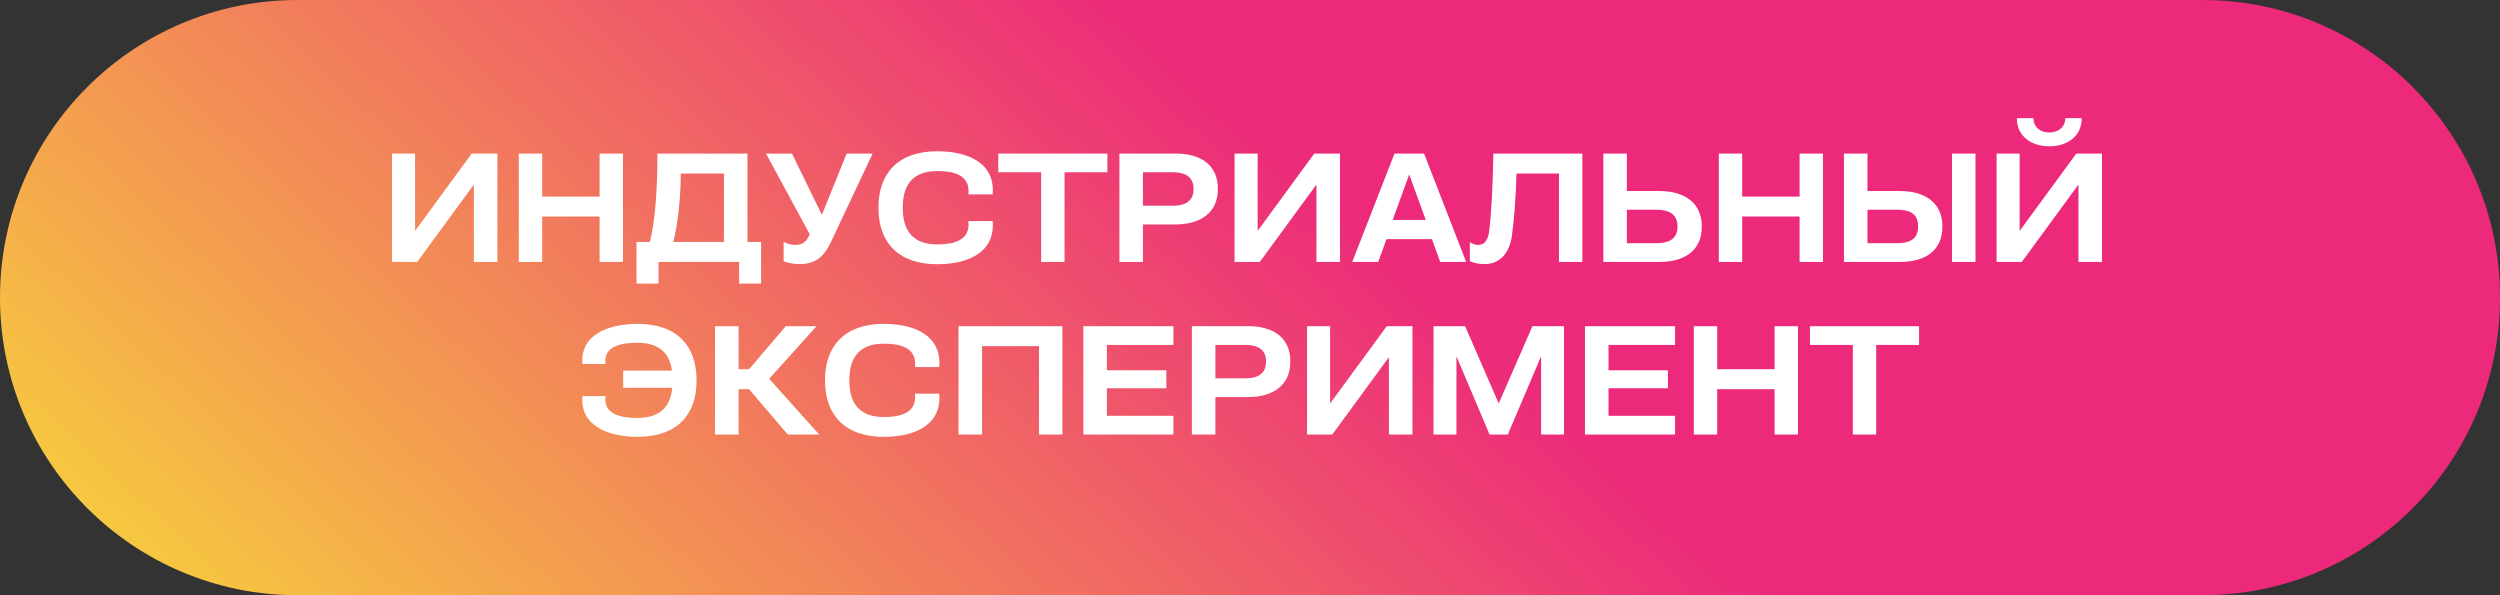
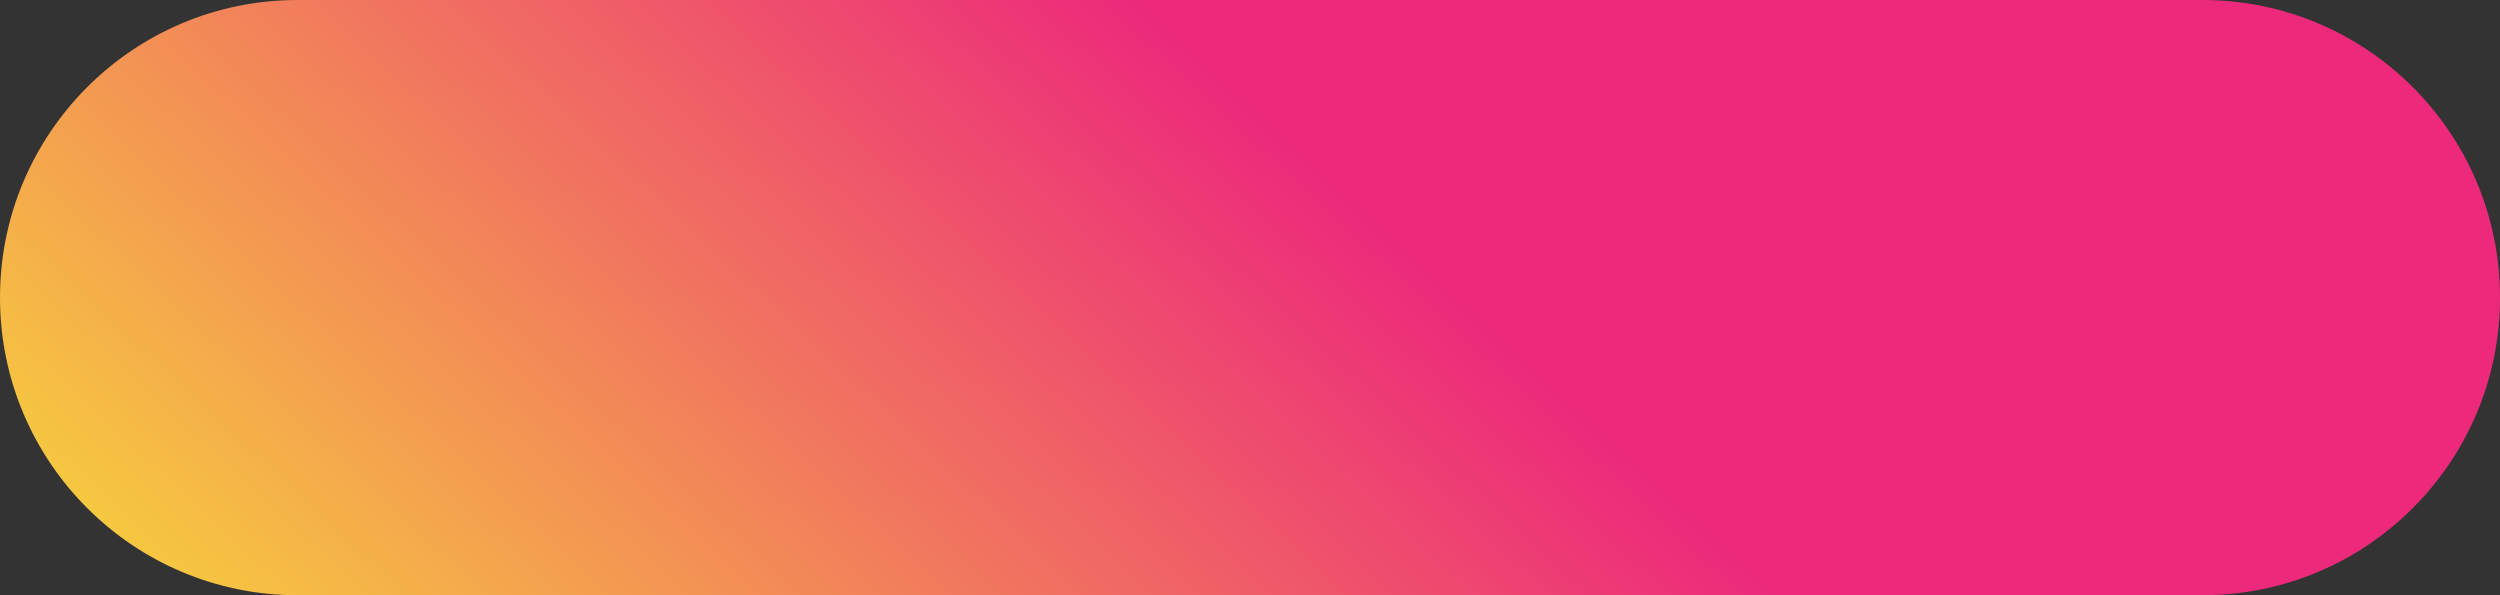
<svg xmlns="http://www.w3.org/2000/svg" width="420" height="100" viewBox="0 0 420 100" fill="none">
  <rect x="0" y="0" width="420" height="100" fill="#333333" stroke="none" />
  <g clip-path="url(#clip0_681_993)">
    <path d="M0 50C0 22.386 22.386 0 50 0H370C397.614 0 420 22.386 420 50V50C420 77.614 397.614 100 370 100H50C22.386 100 0 77.614 0 50V50Z" fill="url(#paint0_linear_681_993)" />
-     <path d="M83.562 25.8V44H79.61V31.078H79.558L70.094 44H65.856V25.8H69.73V38.722H69.782L79.246 25.8H83.562ZM87.16 25.8H91.086V33.028H100.732V25.8H104.658V44H100.732V36.382H91.086V44H87.16V25.8ZM110.444 25.8H125.576V40.646H127.864V47.64H124.172V44H110.626V47.64H106.934V40.646H109.196C110.106 36.72 110.444 31.832 110.444 25.8ZM114.37 29.154C114.344 33.626 113.85 37.682 113.122 40.646H121.624V29.154H114.37ZM128.689 25.8H133.057L138.075 36.096L142.235 25.8H146.603L139.557 40.75C138.465 43.064 137.035 44.364 134.357 44.364C133.317 44.364 132.381 44.182 131.653 43.896V40.62C132.251 40.958 132.797 41.14 133.603 41.14C134.695 41.14 135.293 40.75 135.683 40.022L136.047 39.372L128.689 25.8ZM166.769 32.664H162.687C163.077 29.31 160.061 28.738 157.461 28.738C153.691 28.738 151.663 30.714 151.663 34.822V34.978C151.663 39.086 153.691 41.062 157.461 41.062C160.061 41.062 163.077 40.49 162.687 37.136H166.769C167.211 42.362 162.713 44.39 157.461 44.39C150.857 44.39 147.581 40.646 147.581 34.978V34.822C147.581 29.154 150.857 25.41 157.461 25.41C162.713 25.41 167.211 27.438 166.769 32.664ZM167.713 25.8H186.043V28.946H178.841V44H174.915V28.946H167.713V25.8ZM192.013 28.946V34.562H197.057C198.877 34.562 200.515 33.938 200.515 31.806V31.702C200.515 29.544 198.877 28.946 197.083 28.946H192.013ZM188.061 25.8H197.551C201.841 25.8 204.597 27.828 204.597 31.676V31.806C204.597 35.602 201.841 37.682 197.551 37.708H192.013V44H188.061V25.8ZM225.115 25.8V44H221.163V31.078H221.111L211.647 44H207.409V25.8H211.283V38.722H211.335L220.799 25.8H225.115ZM227.179 44L234.277 25.8H239.243L246.315 44H241.947L240.569 40.178H232.925L231.547 44H227.179ZM233.965 36.954H239.529L236.747 29.31L233.965 36.954ZM250.886 25.8H265.836V44H261.91V29.154H254.76C254.656 33.964 254.292 37.474 253.98 39.736C253.538 42.804 251.692 44.364 249.508 44.364C248.39 44.364 247.584 44.182 246.934 43.87V40.672C247.35 40.958 247.74 41.14 248.364 41.14C249.144 41.14 249.924 40.672 250.158 38.982C250.548 35.888 250.782 31.52 250.886 25.8ZM273.314 35.238V40.854H278.384C280.178 40.854 281.816 40.256 281.816 38.098V37.994C281.816 35.862 280.178 35.238 278.358 35.238H273.314ZM278.852 44H269.362V25.8H273.314V32.092H278.852C283.142 32.118 285.898 34.198 285.898 37.994V38.124C285.898 41.972 283.142 44 278.852 44ZM288.761 25.8H292.687V33.028H302.333V25.8H306.259V44H302.333V36.382H292.687V44H288.761V25.8ZM313.736 40.854H318.806C320.47 40.854 322.238 40.386 322.238 38.098V37.994C322.238 35.654 320.444 35.238 318.78 35.238H313.736V40.854ZM309.784 44V25.8H313.736V32.092H319.274C323.564 32.118 326.32 34.198 326.32 37.994V38.124C326.32 41.972 323.564 44 319.274 44H309.784ZM327.932 25.8H331.884V44H327.932V25.8ZM353.134 25.8V44H349.182V31.078H349.13L339.666 44H335.428V25.8H339.302V38.722H339.354L348.818 25.8H353.134ZM349.728 19.846C349.728 23.018 347.18 24.578 344.294 24.578C341.408 24.578 338.834 23.018 338.834 19.846H341.616C341.616 21.458 342.916 22.264 344.294 22.264C345.646 22.264 346.972 21.458 346.972 19.846H349.728ZM97.855 61.144C97.413 56.438 101.911 54.41 107.137 54.41C113.767 54.41 117.017 58.154 117.017 63.822V63.978C117.017 69.646 113.767 73.39 107.137 73.39C101.911 73.39 97.413 71.362 97.855 66.552H101.729C101.313 69.62 104.355 70.218 107.059 70.218C110.543 70.218 112.571 68.606 112.909 65.382C112.909 65.33 112.909 65.2 112.909 65.148H104.693V62.262H112.883C112.883 62.236 112.857 62.106 112.857 62.054C112.415 59.064 110.413 57.582 107.059 57.582C104.355 57.582 101.313 58.18 101.729 61.144H97.855ZM120.125 54.8H124.077V62.028H125.845L132.007 54.8H137.181L129.225 63.64L137.623 73H132.345L125.845 65.382H124.077V73H120.125V54.8ZM157.793 61.664H153.711C154.101 58.31 151.085 57.738 148.485 57.738C144.715 57.738 142.687 59.714 142.687 63.822V63.978C142.687 68.086 144.715 70.062 148.485 70.062C151.085 70.062 154.101 69.49 153.711 66.136H157.793C158.235 71.362 153.737 73.39 148.485 73.39C141.881 73.39 138.605 69.646 138.605 63.978V63.822C138.605 58.154 141.881 54.41 148.485 54.41C153.737 54.41 158.235 56.438 157.793 61.664ZM161.033 54.8H178.479V73H174.553V58.154H164.985V73H161.033V54.8ZM182.005 54.8H197.137V57.946H185.957V62.21H195.941V65.226H185.957V69.854H197.137V73H182.005V54.8ZM204.188 57.946V63.562H209.232C211.052 63.562 212.69 62.938 212.69 60.806V60.702C212.69 58.544 211.052 57.946 209.258 57.946H204.188ZM200.236 54.8H209.726C214.016 54.8 216.772 56.828 216.772 60.676V60.806C216.772 64.602 214.016 66.682 209.726 66.708H204.188V73H200.236V54.8ZM237.289 54.8V73H233.337V60.078H233.285L223.821 73H219.583V54.8H223.457V67.722H223.509L232.973 54.8H237.289ZM240.835 54.8H246.139L251.755 67.722H251.807L257.449 54.8H262.753V73H258.905V59.974H258.853L253.315 73H250.247L244.735 59.974H244.683V73H240.835V54.8ZM266.277 54.8H281.409V57.946H270.229V62.21H280.213V65.226H270.229V69.854H281.409V73H266.277V54.8ZM284.559 54.8H288.485V62.028H298.131V54.8H302.057V73H298.131V65.382H288.485V73H284.559V54.8ZM304.073 54.8H322.403V57.946H315.201V73H311.275V57.946H304.073V54.8Z" fill="white" />
  </g>
  <defs>
    <linearGradient id="paint0_linear_681_993" x1="216.075" y1="23" x2="84.942" y2="164.231" gradientUnits="userSpaceOnUse">
      <stop stop-color="#EC297B" />
      <stop offset="1" stop-color="#F7D03D" />
    </linearGradient>
    <clipPath id="clip0_681_993">
      <rect width="420" height="100" fill="white" />
    </clipPath>
  </defs>
</svg>